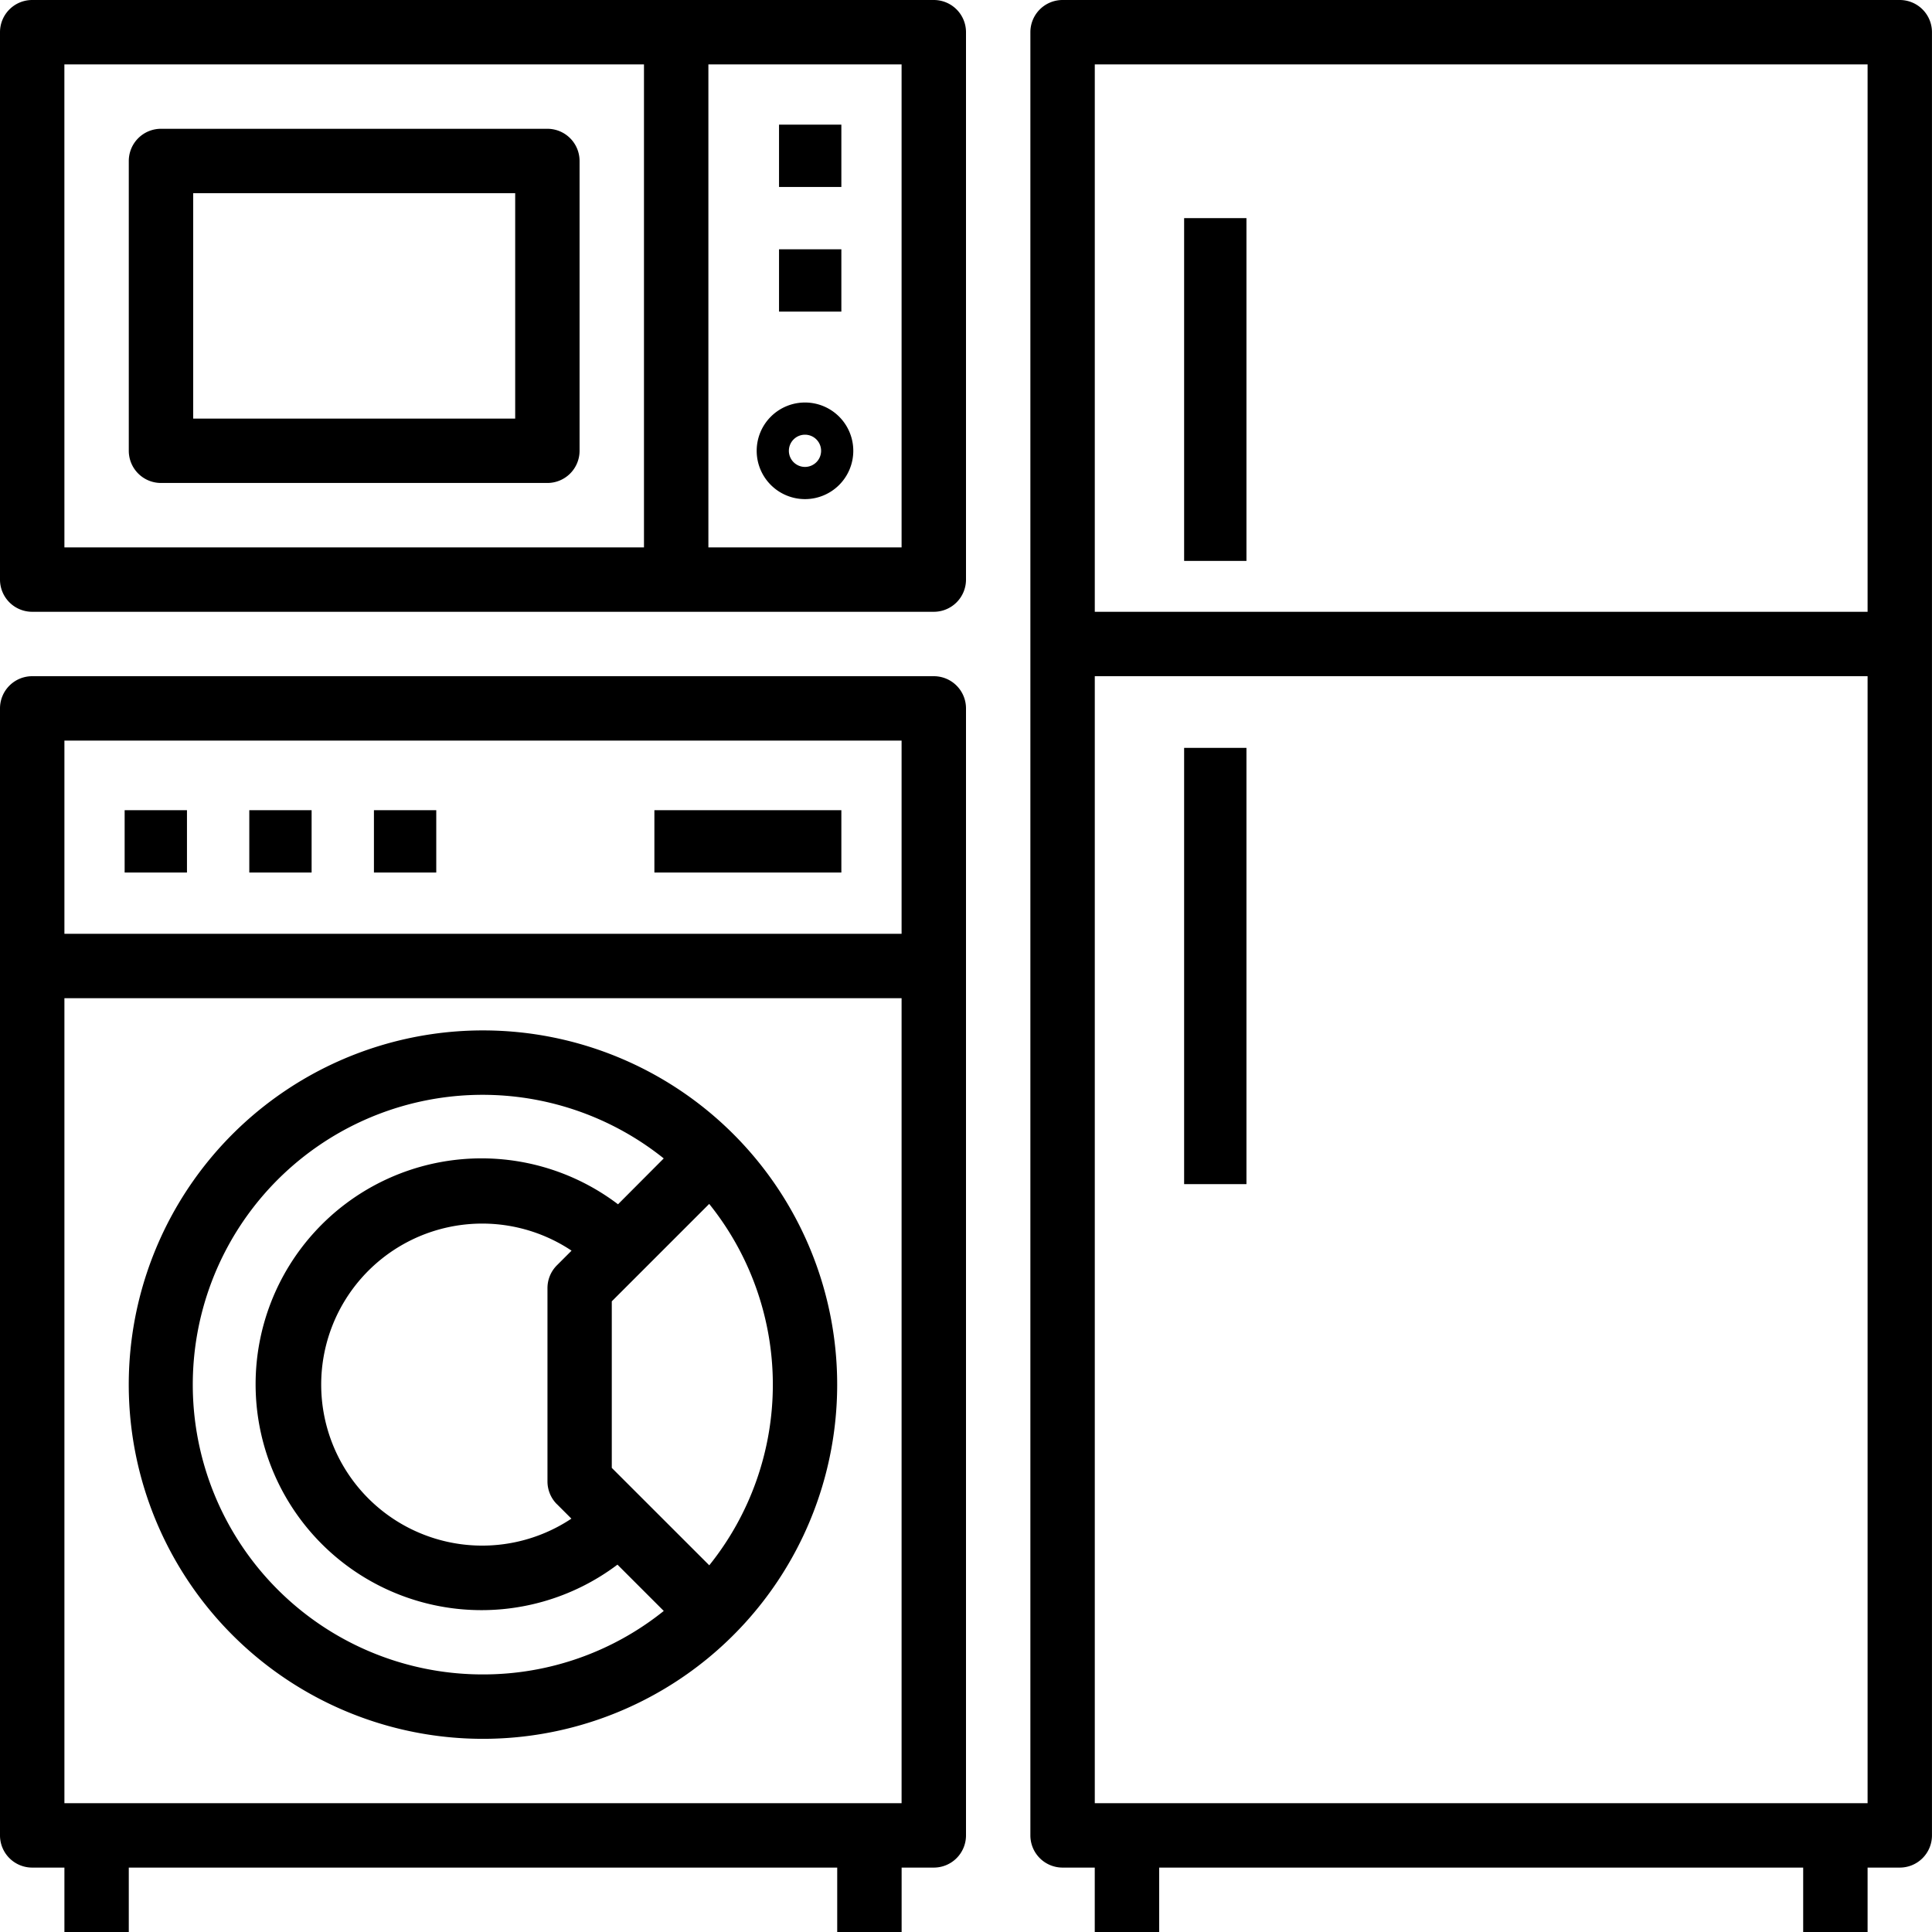
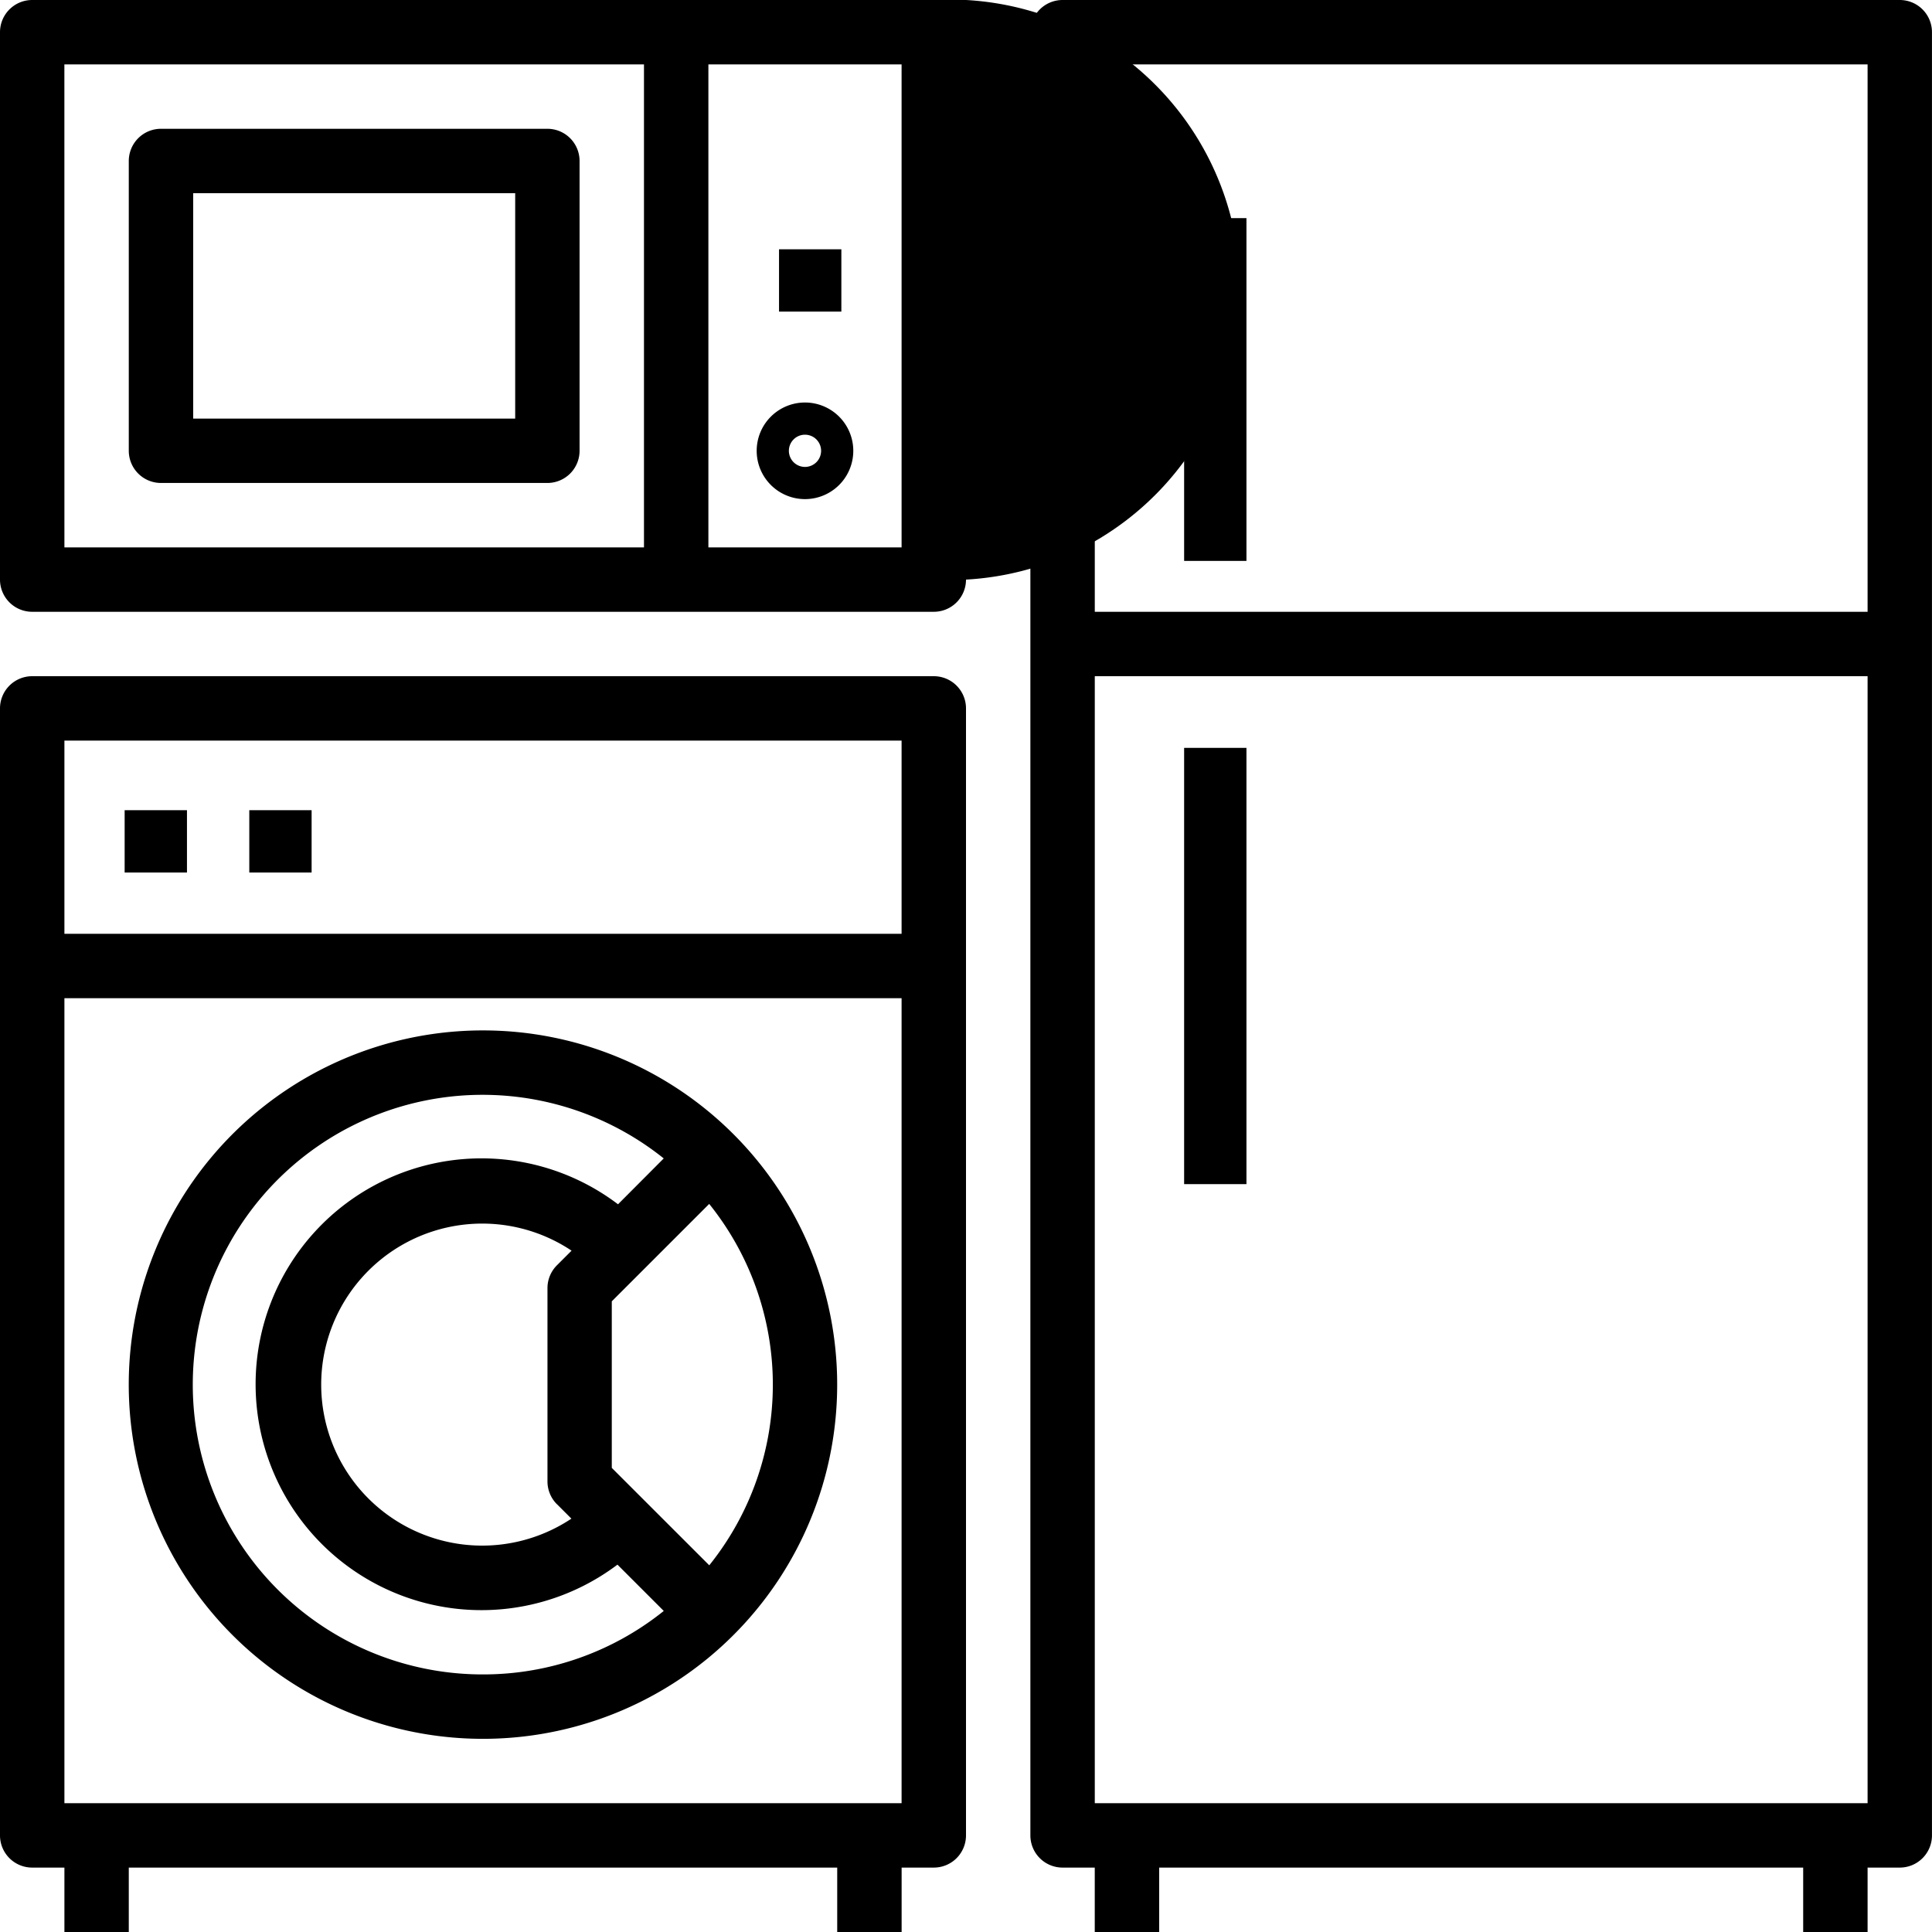
<svg xmlns="http://www.w3.org/2000/svg" width="62" height="62" viewBox="0 0 62 62">
  <g id="Group_3853" data-name="Group 3853" transform="translate(-1319 -3027)">
    <path id="Path_2991" data-name="Path 2991" d="M61.9,2H35.033A1.033,1.033,0,0,0,34,3.033V60.9a1.033,1.033,0,0,0,1.033,1.033h1.033V64h2.067V61.933H58.8V64h2.067V61.933H61.9A1.033,1.033,0,0,0,62.933,60.9V3.033A1.033,1.033,0,0,0,61.9,2ZM60.867,59.867h-24.8V23.7h24.8Zm0-38.233h-24.8V4.067h24.8Z" transform="translate(1318.066 3025)" />
    <rect id="Rectangle_2893" data-name="Rectangle 2893" width="2" height="11" transform="translate(1357 3034)" />
    <rect id="Rectangle_2894" data-name="Rectangle 2894" width="2" height="14" transform="translate(1357 3051)" />
    <path id="Path_2992" data-name="Path 2992" d="M3.033,61.233H4.067V63.3H6.133V61.233H28.867V63.3h2.067V61.233h1.033A1.033,1.033,0,0,0,33,60.2V24.033A1.033,1.033,0,0,0,31.967,23H3.033A1.033,1.033,0,0,0,2,24.033V60.2A1.033,1.033,0,0,0,3.033,61.233ZM4.067,25.067H30.933v6.2H4.067Zm0,8.267H30.933V59.167H4.067Z" transform="translate(1317 3025.7)" />
    <path id="Path_2993" data-name="Path 2993" d="M17.367,34A11.367,11.367,0,1,0,28.733,45.367,11.367,11.367,0,0,0,17.367,34Zm0,20.667a9.3,9.3,0,1,1,5.8-16.559L21.7,39.58a7.249,7.249,0,1,0-.018,11.564l1.486,1.486a9.246,9.246,0,0,1-5.8,2.037ZM19.736,49.2l.468.468a5.167,5.167,0,1,1,.005-8.6l-.473.473a1.033,1.033,0,0,0-.3.731v6.2a1.033,1.033,0,0,0,.3.73Zm4.89,1.963L21.5,48.039V42.694l3.126-3.126a9.257,9.257,0,0,1,0,11.6Z" transform="translate(1317.133 3026.067)" />
    <rect id="Rectangle_2895" data-name="Rectangle 2895" width="2" height="2" transform="translate(1323 3053)" />
    <rect id="Rectangle_2896" data-name="Rectangle 2896" width="2" height="2" transform="translate(1327 3053)" />
-     <rect id="Rectangle_2897" data-name="Rectangle 2897" width="2" height="2" transform="translate(1331 3053)" />
-     <rect id="Rectangle_2898" data-name="Rectangle 2898" width="6" height="2" transform="translate(1340 3053)" />
-     <path id="Path_2994" data-name="Path 2994" d="M3.033,21.633H31.967A1.033,1.033,0,0,0,33,20.6V3.033A1.033,1.033,0,0,0,31.967,2H3.033A1.033,1.033,0,0,0,2,3.033V20.6A1.033,1.033,0,0,0,3.033,21.633Zm21.7-17.567h6.2v15.5h-6.2Zm-20.667,0h18.6v15.5H4.067Z" transform="translate(1317 3025)" />
-     <rect id="Rectangle_2899" data-name="Rectangle 2899" width="2" height="2" transform="translate(1344 3031)" />
+     <path id="Path_2994" data-name="Path 2994" d="M3.033,21.633H31.967A1.033,1.033,0,0,0,33,20.6A1.033,1.033,0,0,0,31.967,2H3.033A1.033,1.033,0,0,0,2,3.033V20.6A1.033,1.033,0,0,0,3.033,21.633Zm21.7-17.567h6.2v15.5h-6.2Zm-20.667,0h18.6v15.5H4.067Z" transform="translate(1317 3025)" />
    <rect id="Rectangle_2900" data-name="Rectangle 2900" width="2" height="2" transform="translate(1344 3035)" />
    <path id="Path_2995" data-name="Path 2995" d="M19.433,6H7.033A1.033,1.033,0,0,0,6,7.033v9.3a1.033,1.033,0,0,0,1.033,1.033h12.4a1.033,1.033,0,0,0,1.033-1.033v-9.3A1.033,1.033,0,0,0,19.433,6ZM18.4,15.3H8.067V8.067H18.4Z" transform="translate(1317.133 3025.133)" />
    <path id="Path_2996" data-name="Path 2996" d="M27.05,14.5a1.55,1.55,0,1,0,1.55,1.55A1.55,1.55,0,0,0,27.05,14.5Zm0,2.067a.517.517,0,1,1,.517-.517A.517.517,0,0,1,27.05,16.567Z" transform="translate(1317.783 3025.417)" />
  </g>
</svg>